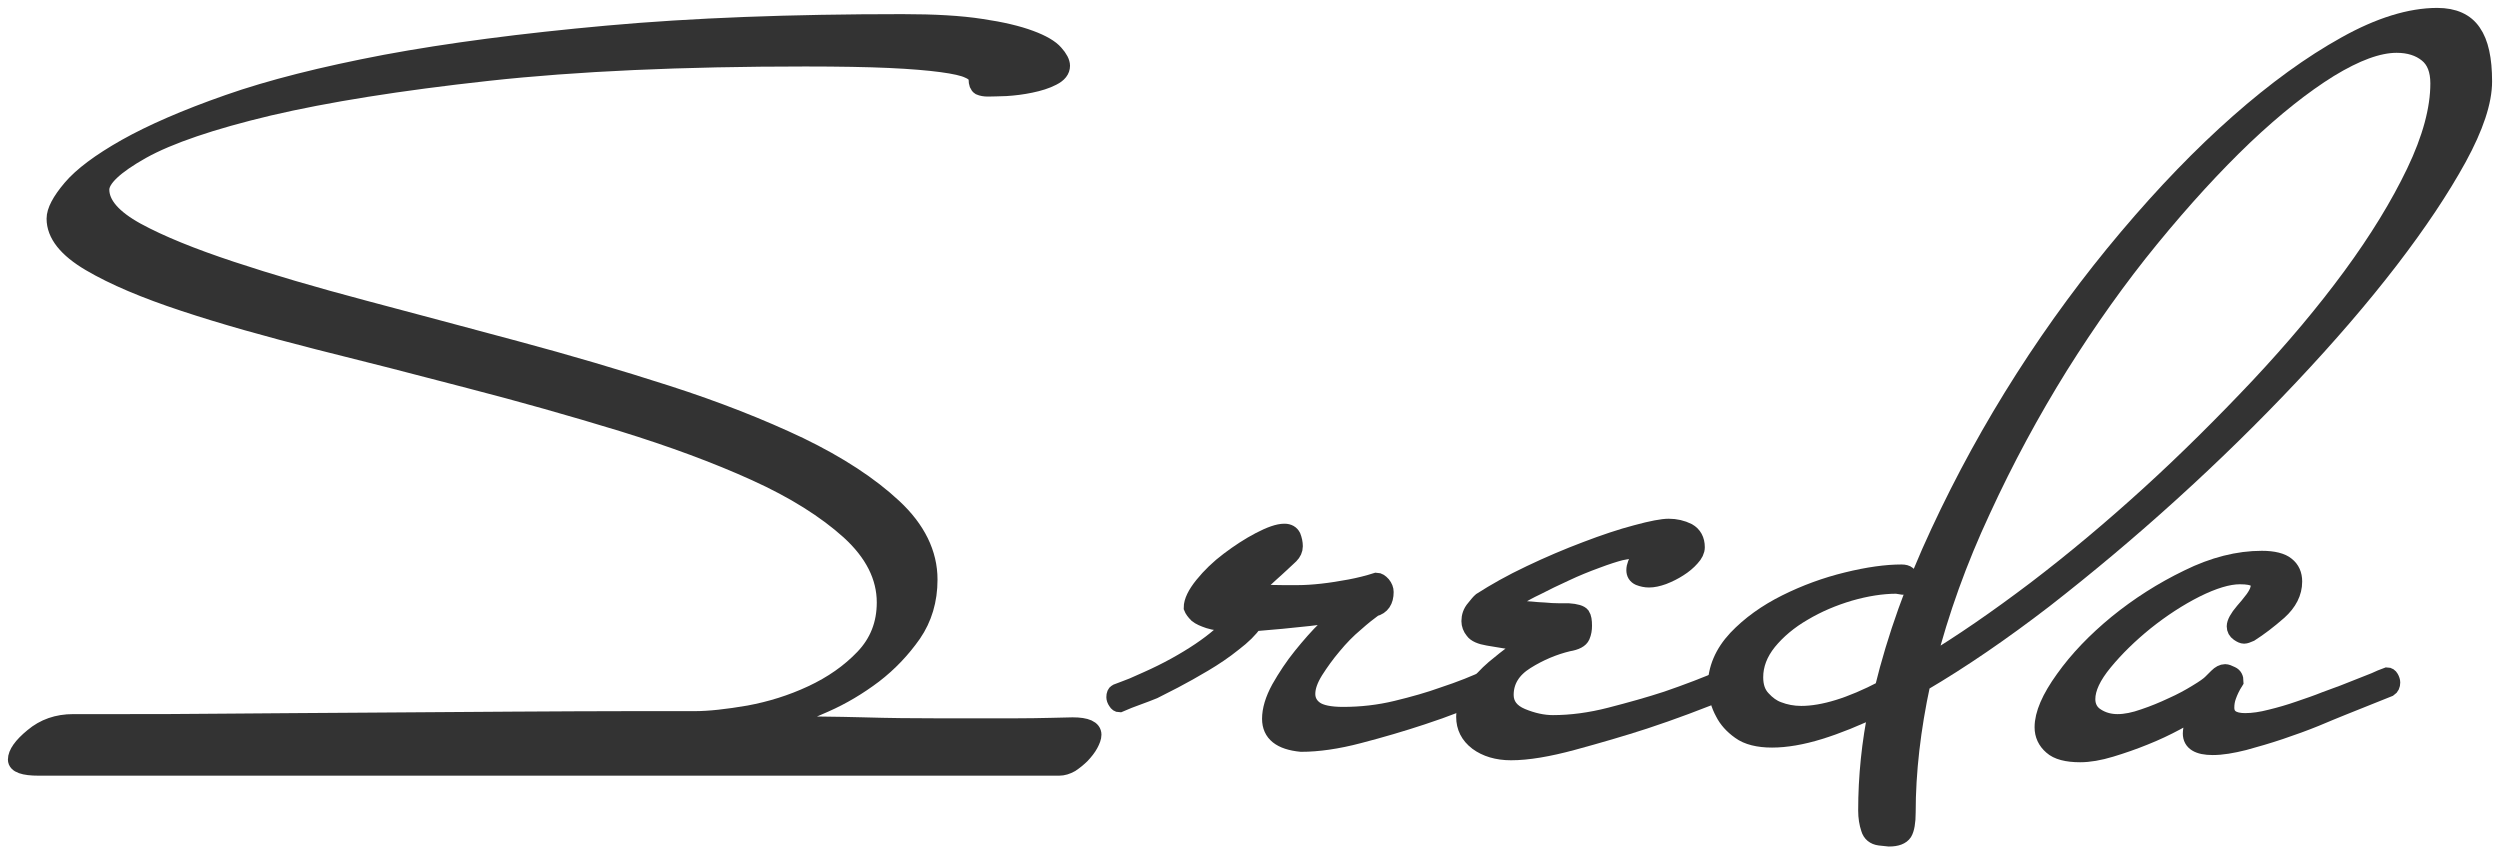
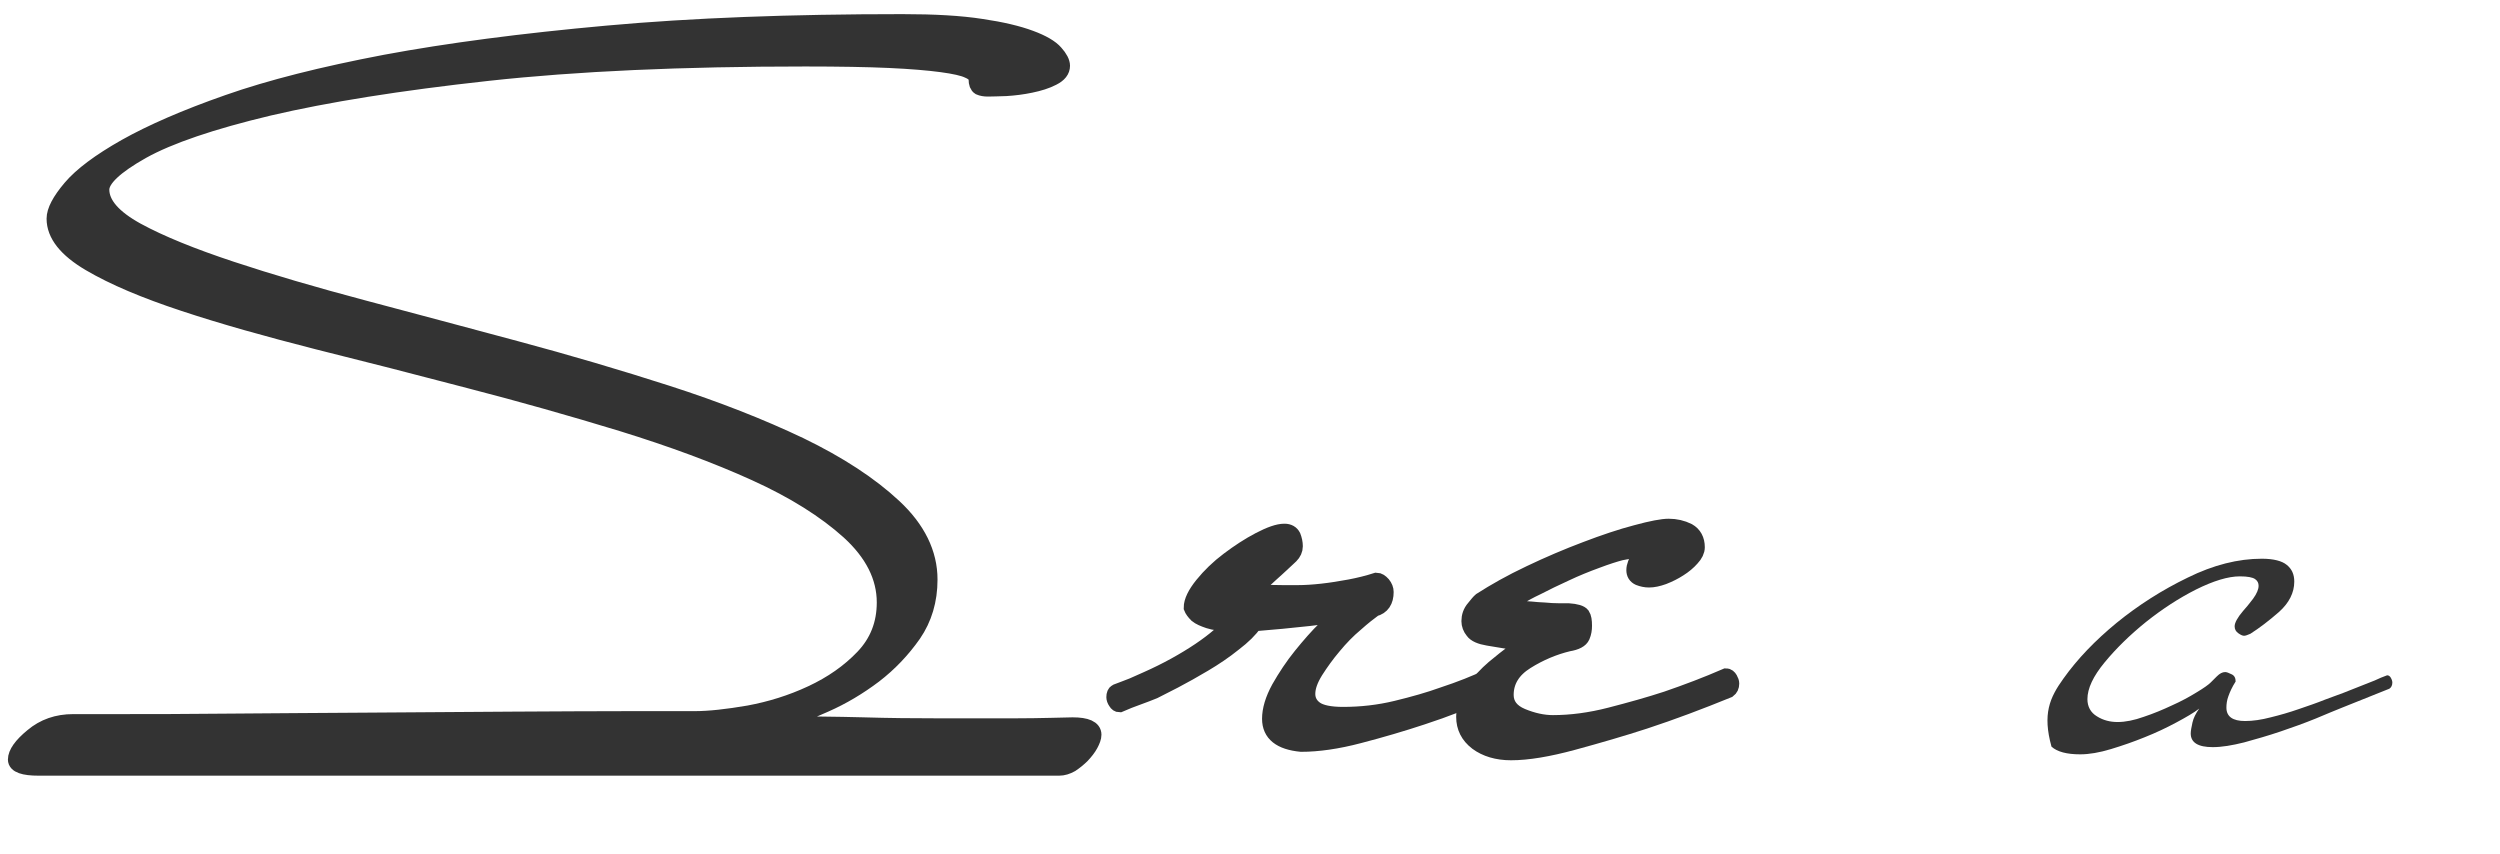
<svg xmlns="http://www.w3.org/2000/svg" width="158" height="54" viewBox="0 0 158 54" fill="none">
  <path d="M69.112 46.433C69.112 46.606 69.033 46.81 68.907 47.046C68.781 47.282 68.591 47.517 68.386 47.737C68.165 47.957 67.929 48.146 67.692 48.303C67.44 48.444 67.188 48.523 66.935 48.523H2.451C1.489 48.523 1 48.35 1 48.004C1 47.612 1.347 47.109 2.057 46.528C2.766 45.931 3.618 45.632 4.627 45.632H7.56C9.39 45.632 11.677 45.632 14.405 45.601C17.133 45.585 20.082 45.553 23.268 45.538C26.469 45.522 29.497 45.491 32.383 45.475C35.269 45.459 37.761 45.444 39.874 45.444H43.895C44.825 45.444 45.961 45.318 47.333 45.082C48.689 44.831 50.014 44.422 51.291 43.825C52.569 43.228 53.657 42.474 54.556 41.532C55.455 40.589 55.912 39.442 55.912 38.076C55.912 36.458 55.155 34.965 53.657 33.598C52.159 32.247 50.187 31.006 47.727 29.891C45.267 28.775 42.46 27.738 39.306 26.764C36.168 25.806 32.95 24.895 29.67 24.047C26.39 23.183 23.189 22.366 20.035 21.58C16.896 20.779 14.089 19.993 11.629 19.177C9.153 18.36 7.182 17.527 5.684 16.647C4.186 15.767 3.444 14.825 3.444 13.819C3.444 13.332 3.776 12.688 4.469 11.871C5.148 11.07 6.299 10.206 7.939 9.279C9.563 8.368 11.708 7.425 14.405 6.483C17.086 5.54 20.397 4.708 24.356 3.954C28.33 3.215 32.998 2.602 38.391 2.115C43.769 1.628 49.982 1.393 57.032 1.393C59.05 1.393 60.706 1.487 62.015 1.691C63.308 1.88 64.349 2.131 65.106 2.414C65.879 2.697 66.415 3.011 66.699 3.341C66.983 3.655 67.125 3.938 67.125 4.158C67.125 4.456 66.935 4.708 66.525 4.912C66.131 5.116 65.674 5.257 65.138 5.367C64.617 5.477 64.097 5.54 63.592 5.572C63.087 5.587 62.709 5.603 62.441 5.603C62.22 5.603 62.047 5.572 61.905 5.509C61.779 5.43 61.715 5.273 61.715 5.006C61.715 4.786 61.542 4.598 61.211 4.456C60.895 4.299 60.312 4.173 59.508 4.064C58.688 3.954 57.584 3.859 56.196 3.796C54.824 3.734 53.042 3.702 50.897 3.702C43.107 3.702 36.42 4.001 30.837 4.613C25.239 5.226 20.634 5.964 17.007 6.813C13.38 7.677 10.699 8.588 8.98 9.546C7.277 10.505 6.409 11.322 6.409 11.981C6.409 12.893 7.166 13.757 8.649 14.573C10.147 15.39 12.134 16.192 14.594 17.009C17.054 17.825 19.846 18.642 22.984 19.475C26.106 20.308 29.308 21.156 32.572 22.036C35.852 22.916 39.054 23.858 42.176 24.863C45.299 25.869 48.09 26.969 50.566 28.147C53.026 29.341 54.997 30.629 56.495 32.027C57.994 33.425 58.751 34.965 58.751 36.63C58.751 37.95 58.404 39.097 57.726 40.087C57.032 41.076 56.212 41.94 55.25 42.679C54.272 43.417 53.247 44.03 52.143 44.517C51.039 45.004 50.077 45.412 49.241 45.773C51.039 45.773 52.821 45.789 54.587 45.836C56.133 45.883 57.741 45.899 59.445 45.899H64.018C64.948 45.899 65.753 45.883 66.431 45.868C67.109 45.852 67.566 45.836 67.787 45.836C68.67 45.836 69.112 46.041 69.112 46.433Z" fill="#333333" />
  <path d="M94.518 43.197C94.518 43.386 94.439 43.511 94.313 43.605C92.815 44.25 91.348 44.831 89.897 45.302C88.62 45.726 87.279 46.119 85.892 46.48C84.52 46.842 83.29 47.015 82.233 47.015C80.924 46.889 80.262 46.37 80.262 45.428C80.262 44.862 80.451 44.218 80.845 43.495C81.255 42.773 81.713 42.082 82.233 41.438C82.769 40.778 83.274 40.196 83.794 39.694C84.299 39.191 84.662 38.892 84.882 38.798C84.567 38.845 83.857 38.924 82.738 39.065C81.602 39.191 80.451 39.301 79.268 39.395C79 39.788 78.574 40.212 77.975 40.668C77.391 41.139 76.761 41.563 76.098 41.956C75.436 42.349 74.821 42.694 74.222 43.008C73.622 43.307 73.197 43.527 72.928 43.668C72.629 43.794 72.282 43.92 71.903 44.061C71.541 44.187 71.147 44.344 70.752 44.517C70.673 44.517 70.594 44.469 70.531 44.36C70.453 44.25 70.421 44.14 70.421 44.061C70.421 43.888 70.468 43.778 70.563 43.731C70.91 43.605 71.257 43.464 71.588 43.338C71.903 43.197 72.203 43.071 72.471 42.946C73.749 42.38 74.868 41.752 75.83 41.108C76.808 40.448 77.455 39.867 77.817 39.395C77.202 39.395 76.729 39.332 76.398 39.222C76.067 39.112 75.814 39.002 75.641 38.861C75.468 38.688 75.357 38.531 75.31 38.406C75.31 38.013 75.546 37.526 76.004 36.96C76.461 36.395 77.013 35.861 77.644 35.389C78.29 34.902 78.937 34.478 79.599 34.132C80.262 33.787 80.782 33.598 81.176 33.598C81.445 33.598 81.618 33.708 81.713 33.897C81.791 34.101 81.839 34.305 81.839 34.525C81.839 34.745 81.744 34.949 81.571 35.122C81.492 35.201 81.318 35.358 81.082 35.578C80.845 35.798 80.593 36.033 80.325 36.269C80.057 36.505 79.836 36.724 79.631 36.929C79.426 37.117 79.331 37.243 79.331 37.29C79.331 37.337 79.442 37.384 79.662 37.416C79.883 37.463 80.341 37.479 81.05 37.479H82.044C82.485 37.479 82.99 37.447 83.558 37.384C84.125 37.322 84.709 37.227 85.308 37.117C85.892 37.007 86.459 36.866 86.996 36.693C87.122 36.693 87.248 36.772 87.39 36.929C87.516 37.086 87.579 37.243 87.579 37.416C87.579 37.981 87.343 38.343 86.854 38.468C86.554 38.688 86.144 39.002 85.671 39.427C85.182 39.835 84.725 40.306 84.283 40.84C83.842 41.359 83.463 41.893 83.132 42.411C82.801 42.946 82.627 43.417 82.627 43.857C82.627 44.25 82.801 44.58 83.132 44.815C83.463 45.051 84.047 45.176 84.882 45.176C86.018 45.176 87.138 45.051 88.241 44.784C89.345 44.517 90.339 44.234 91.206 43.92C92.263 43.574 93.256 43.181 94.187 42.741C94.266 42.741 94.344 42.804 94.408 42.914C94.487 43.024 94.518 43.118 94.518 43.197Z" fill="#333333" />
  <path d="M109.42 43.197C109.42 43.385 109.357 43.511 109.231 43.605C107.417 44.344 105.667 45.004 103.948 45.569C102.497 46.04 100.983 46.48 99.421 46.904C97.86 47.329 96.551 47.549 95.495 47.549C94.627 47.549 93.902 47.329 93.35 46.92C92.798 46.496 92.53 45.962 92.53 45.302C92.53 44.689 92.735 44.124 93.129 43.605C93.523 43.071 93.949 42.616 94.407 42.223C94.88 41.83 95.29 41.5 95.668 41.233C96.031 40.966 96.22 40.825 96.22 40.778C96.22 40.683 96.062 40.62 95.731 40.573C95.4 40.526 94.848 40.448 94.044 40.306C93.571 40.228 93.24 40.086 93.098 39.882C92.94 39.694 92.861 39.474 92.861 39.254C92.861 38.955 92.956 38.672 93.161 38.437C93.35 38.201 93.492 38.028 93.587 37.95C94.47 37.384 95.495 36.803 96.693 36.237C97.876 35.672 99.059 35.169 100.226 34.729C101.377 34.289 102.449 33.928 103.411 33.677C104.389 33.41 105.067 33.284 105.462 33.284C105.903 33.284 106.313 33.378 106.692 33.567C107.054 33.771 107.244 34.117 107.244 34.588C107.244 34.808 107.133 35.043 106.912 35.279C106.692 35.53 106.424 35.75 106.124 35.939C105.808 36.143 105.493 36.3 105.13 36.442C104.783 36.567 104.484 36.63 104.216 36.63C103.995 36.63 103.79 36.583 103.585 36.505C103.38 36.41 103.285 36.253 103.285 36.033C103.285 35.782 103.396 35.499 103.616 35.185C103.711 35.091 103.743 35.012 103.743 34.918C103.743 34.839 103.632 34.792 103.411 34.792C103.333 34.792 103.191 34.808 103.017 34.824C102.844 34.839 102.654 34.871 102.434 34.918C102.071 35.012 101.566 35.169 100.904 35.42C100.257 35.656 99.595 35.923 98.933 36.237C98.27 36.536 97.671 36.834 97.151 37.101C96.614 37.353 96.299 37.541 96.157 37.62C95.984 37.761 95.889 37.887 95.889 38.028C95.889 38.248 96.031 38.39 96.299 38.484C96.331 38.484 96.488 38.5 96.756 38.515C97.024 38.547 97.308 38.562 97.608 38.578C97.923 38.61 98.223 38.625 98.507 38.625H99.122C99.611 38.657 99.895 38.751 99.989 38.877C100.084 39.018 100.115 39.238 100.115 39.552C100.115 39.772 100.084 39.992 99.989 40.212C99.895 40.432 99.611 40.589 99.122 40.668C98.207 40.888 97.308 41.265 96.457 41.799C95.605 42.333 95.164 43.04 95.164 43.92C95.164 44.532 95.51 44.988 96.189 45.271C96.867 45.553 97.529 45.695 98.144 45.695C99.28 45.695 100.494 45.538 101.771 45.208C103.049 44.878 104.231 44.548 105.335 44.187C106.613 43.747 107.859 43.276 109.089 42.741C109.183 42.741 109.262 42.804 109.325 42.914C109.388 43.024 109.42 43.118 109.42 43.197Z" fill="#333333" />
-   <path d="M154.098 5.273C154.098 4.44 153.862 3.828 153.373 3.435C152.884 3.042 152.253 2.838 151.465 2.838C150.313 2.838 148.91 3.357 147.238 4.378C145.567 5.415 143.769 6.844 141.861 8.651C139.952 10.473 137.981 12.625 135.947 15.108C133.928 17.574 132.02 20.26 130.206 23.151C128.409 26.042 126.768 29.074 125.302 32.263C123.819 35.436 122.668 38.641 121.832 41.893C123.946 40.62 126.201 39.065 128.629 37.227C131.042 35.389 133.439 33.378 135.821 31.21C138.202 29.042 140.489 26.764 142.712 24.408C144.936 22.036 146.891 19.711 148.563 17.433C150.235 15.155 151.575 12.971 152.584 10.866C153.594 8.761 154.098 6.891 154.098 5.273ZM157 5.147C157 6.42 156.464 8.038 155.391 10.002C154.303 11.981 152.868 14.133 151.07 16.474C149.257 18.831 147.159 21.266 144.762 23.811C142.365 26.356 139.842 28.822 137.208 31.21C134.575 33.598 131.91 35.829 129.229 37.918C126.532 39.992 123.961 41.752 121.501 43.197C120.886 46.056 120.571 48.774 120.571 51.35C120.571 51.963 120.492 52.403 120.35 52.639C120.192 52.874 119.877 53 119.388 53L118.789 52.937C118.442 52.89 118.205 52.702 118.111 52.372C118 52.042 117.937 51.665 117.937 51.225C117.937 49.072 118.158 46.936 118.599 44.784C117.322 45.396 116.124 45.883 115.004 46.229C113.884 46.575 112.875 46.747 111.992 46.747C111.124 46.747 110.43 46.575 109.957 46.229C109.468 45.883 109.122 45.491 108.901 45.051C108.633 44.564 108.475 44.014 108.428 43.401C108.428 42.27 108.869 41.249 109.721 40.338C110.572 39.442 111.629 38.688 112.859 38.075C114.089 37.463 115.367 36.992 116.723 36.662C118.063 36.332 119.214 36.175 120.176 36.175C120.539 36.175 120.713 36.316 120.713 36.63C120.713 36.944 120.555 37.086 120.255 37.086L119.861 37.023C118.946 37.023 117.953 37.18 116.912 37.479C115.855 37.793 114.893 38.201 113.995 38.735C113.096 39.254 112.354 39.882 111.787 40.573C111.219 41.28 110.935 42.019 110.935 42.804C110.935 43.386 111.093 43.825 111.408 44.155C111.708 44.485 112.039 44.721 112.386 44.846C112.828 45.019 113.316 45.114 113.837 45.114C115.24 45.114 116.959 44.58 118.978 43.527C119.766 40.291 120.949 36.992 122.51 33.645C124.072 30.283 125.854 27.031 127.872 23.874C129.891 20.716 132.083 17.747 134.433 14.966C136.783 12.185 139.117 9.766 141.451 7.708C143.785 5.65 146.04 4.016 148.216 2.807C150.376 1.597 152.332 1 154.035 1C155.092 1 155.849 1.346 156.306 2.021C156.779 2.697 157 3.734 157 5.147Z" fill="#333333" />
-   <path d="M151.196 43.134C151.196 43.307 151.133 43.448 151.007 43.527L148.026 44.721C147.585 44.894 147.033 45.129 146.354 45.412C145.661 45.695 144.919 45.962 144.131 46.229C143.342 46.496 142.57 46.716 141.828 46.92C141.071 47.109 140.425 47.219 139.841 47.219C138.927 47.219 138.454 46.936 138.454 46.355C138.454 46.182 138.501 45.962 138.564 45.663C138.627 45.381 138.769 45.098 138.99 44.784C138.643 45.051 138.154 45.334 137.539 45.663C136.924 45.993 136.262 46.308 135.552 46.59C134.858 46.873 134.133 47.125 133.407 47.344C132.682 47.564 132.035 47.674 131.467 47.674C130.632 47.674 130.016 47.517 129.654 47.187C129.275 46.858 129.086 46.449 129.086 45.962C129.086 45.129 129.528 44.108 130.411 42.883C131.294 41.642 132.414 40.479 133.77 39.364C135.142 38.248 136.64 37.29 138.264 36.505C139.889 35.703 141.45 35.311 142.948 35.311C143.689 35.311 144.225 35.452 144.525 35.703C144.841 35.955 144.998 36.3 144.998 36.756C144.998 37.463 144.667 38.107 144.036 38.673C143.39 39.238 142.79 39.694 142.223 40.055C142.049 40.134 141.907 40.181 141.828 40.181C141.734 40.181 141.623 40.134 141.466 40.024C141.308 39.914 141.229 39.772 141.229 39.584C141.229 39.364 141.403 39.034 141.765 38.61C141.939 38.421 142.144 38.17 142.396 37.84C142.633 37.51 142.743 37.243 142.743 37.023C142.743 36.85 142.68 36.709 142.522 36.599C142.365 36.489 142.049 36.426 141.56 36.426C140.819 36.426 139.889 36.709 138.785 37.259C137.697 37.809 136.64 38.5 135.615 39.317C134.606 40.134 133.738 40.982 133.013 41.862C132.287 42.742 131.925 43.511 131.925 44.187C131.925 44.658 132.13 45.035 132.524 45.271C132.918 45.522 133.36 45.632 133.833 45.632C134.322 45.632 134.874 45.522 135.489 45.302C136.104 45.098 136.703 44.847 137.271 44.58C137.839 44.328 138.359 44.045 138.816 43.763C139.289 43.48 139.573 43.276 139.715 43.134L140.109 42.742C140.283 42.569 140.456 42.474 140.63 42.474C140.724 42.474 140.851 42.522 141.04 42.616C141.213 42.694 141.292 42.851 141.292 43.071C141.071 43.417 140.93 43.731 140.835 43.998C140.74 44.25 140.709 44.501 140.709 44.721C140.709 45.286 141.103 45.569 141.891 45.569C142.38 45.569 142.917 45.491 143.516 45.334C144.099 45.192 144.699 45.019 145.282 44.815C145.881 44.611 146.433 44.422 146.938 44.218C147.443 44.03 147.837 43.888 148.089 43.794C148.972 43.448 149.635 43.181 150.076 43.008C150.344 42.883 150.597 42.773 150.865 42.679C150.959 42.679 151.038 42.726 151.101 42.836C151.164 42.946 151.196 43.056 151.196 43.134Z" fill="#333333" />
+   <path d="M151.196 43.134C151.196 43.307 151.133 43.448 151.007 43.527L148.026 44.721C147.585 44.894 147.033 45.129 146.354 45.412C145.661 45.695 144.919 45.962 144.131 46.229C143.342 46.496 142.57 46.716 141.828 46.92C141.071 47.109 140.425 47.219 139.841 47.219C138.927 47.219 138.454 46.936 138.454 46.355C138.454 46.182 138.501 45.962 138.564 45.663C138.627 45.381 138.769 45.098 138.99 44.784C138.643 45.051 138.154 45.334 137.539 45.663C136.924 45.993 136.262 46.308 135.552 46.59C134.858 46.873 134.133 47.125 133.407 47.344C132.682 47.564 132.035 47.674 131.467 47.674C130.632 47.674 130.016 47.517 129.654 47.187C129.086 45.129 129.528 44.108 130.411 42.883C131.294 41.642 132.414 40.479 133.77 39.364C135.142 38.248 136.64 37.29 138.264 36.505C139.889 35.703 141.45 35.311 142.948 35.311C143.689 35.311 144.225 35.452 144.525 35.703C144.841 35.955 144.998 36.3 144.998 36.756C144.998 37.463 144.667 38.107 144.036 38.673C143.39 39.238 142.79 39.694 142.223 40.055C142.049 40.134 141.907 40.181 141.828 40.181C141.734 40.181 141.623 40.134 141.466 40.024C141.308 39.914 141.229 39.772 141.229 39.584C141.229 39.364 141.403 39.034 141.765 38.61C141.939 38.421 142.144 38.17 142.396 37.84C142.633 37.51 142.743 37.243 142.743 37.023C142.743 36.85 142.68 36.709 142.522 36.599C142.365 36.489 142.049 36.426 141.56 36.426C140.819 36.426 139.889 36.709 138.785 37.259C137.697 37.809 136.64 38.5 135.615 39.317C134.606 40.134 133.738 40.982 133.013 41.862C132.287 42.742 131.925 43.511 131.925 44.187C131.925 44.658 132.13 45.035 132.524 45.271C132.918 45.522 133.36 45.632 133.833 45.632C134.322 45.632 134.874 45.522 135.489 45.302C136.104 45.098 136.703 44.847 137.271 44.58C137.839 44.328 138.359 44.045 138.816 43.763C139.289 43.48 139.573 43.276 139.715 43.134L140.109 42.742C140.283 42.569 140.456 42.474 140.63 42.474C140.724 42.474 140.851 42.522 141.04 42.616C141.213 42.694 141.292 42.851 141.292 43.071C141.071 43.417 140.93 43.731 140.835 43.998C140.74 44.25 140.709 44.501 140.709 44.721C140.709 45.286 141.103 45.569 141.891 45.569C142.38 45.569 142.917 45.491 143.516 45.334C144.099 45.192 144.699 45.019 145.282 44.815C145.881 44.611 146.433 44.422 146.938 44.218C147.443 44.03 147.837 43.888 148.089 43.794C148.972 43.448 149.635 43.181 150.076 43.008C150.344 42.883 150.597 42.773 150.865 42.679C150.959 42.679 151.038 42.726 151.101 42.836C151.164 42.946 151.196 43.056 151.196 43.134Z" fill="#333333" />
  <path d="M69.112 46.433C69.112 46.606 69.033 46.81 68.907 47.046C68.781 47.282 68.591 47.517 68.386 47.737C68.165 47.957 67.929 48.146 67.692 48.303C67.44 48.444 67.188 48.523 66.935 48.523H2.451C1.489 48.523 1 48.35 1 48.004C1 47.612 1.347 47.109 2.057 46.528C2.766 45.931 3.618 45.632 4.627 45.632H7.56C9.39 45.632 11.677 45.632 14.405 45.601C17.133 45.585 20.082 45.553 23.268 45.538C26.469 45.522 29.497 45.491 32.383 45.475C35.269 45.459 37.761 45.444 39.874 45.444H43.895C44.825 45.444 45.961 45.318 47.333 45.082C48.689 44.831 50.014 44.422 51.291 43.825C52.569 43.228 53.657 42.474 54.556 41.532C55.455 40.589 55.912 39.442 55.912 38.076C55.912 36.458 55.155 34.965 53.657 33.598C52.159 32.247 50.187 31.006 47.727 29.891C45.267 28.775 42.46 27.738 39.306 26.764C36.168 25.806 32.95 24.895 29.67 24.047C26.39 23.183 23.189 22.366 20.035 21.58C16.896 20.779 14.089 19.993 11.629 19.177C9.153 18.36 7.182 17.527 5.684 16.647C4.186 15.767 3.444 14.825 3.444 13.819C3.444 13.332 3.776 12.688 4.469 11.871C5.148 11.07 6.299 10.206 7.939 9.279C9.563 8.368 11.708 7.425 14.405 6.483C17.086 5.54 20.397 4.708 24.356 3.954C28.33 3.215 32.998 2.602 38.391 2.115C43.769 1.628 49.982 1.393 57.032 1.393C59.05 1.393 60.706 1.487 62.015 1.691C63.308 1.88 64.349 2.131 65.106 2.414C65.879 2.697 66.415 3.011 66.699 3.341C66.983 3.655 67.125 3.938 67.125 4.158C67.125 4.456 66.935 4.708 66.525 4.912C66.131 5.116 65.674 5.257 65.138 5.367C64.617 5.477 64.097 5.54 63.592 5.572C63.087 5.587 62.709 5.603 62.441 5.603C62.22 5.603 62.047 5.572 61.905 5.509C61.779 5.43 61.715 5.273 61.715 5.006C61.715 4.786 61.542 4.598 61.211 4.456C60.895 4.299 60.312 4.173 59.508 4.064C58.688 3.954 57.584 3.859 56.196 3.796C54.824 3.734 53.042 3.702 50.897 3.702C43.107 3.702 36.42 4.001 30.837 4.613C25.239 5.226 20.634 5.964 17.007 6.813C13.38 7.677 10.699 8.588 8.98 9.546C7.277 10.505 6.409 11.322 6.409 11.981C6.409 12.893 7.166 13.757 8.649 14.573C10.147 15.39 12.134 16.192 14.594 17.009C17.054 17.825 19.846 18.642 22.984 19.475C26.106 20.308 29.308 21.156 32.572 22.036C35.852 22.916 39.054 23.858 42.176 24.863C45.299 25.869 48.09 26.969 50.566 28.147C53.026 29.341 54.997 30.629 56.495 32.027C57.994 33.425 58.751 34.965 58.751 36.63C58.751 37.95 58.404 39.097 57.726 40.087C57.032 41.076 56.212 41.94 55.25 42.679C54.272 43.417 53.247 44.03 52.143 44.517C51.039 45.004 50.077 45.412 49.241 45.773C51.039 45.773 52.821 45.789 54.587 45.836C56.133 45.883 57.741 45.899 59.445 45.899H64.018C64.948 45.899 65.753 45.883 66.431 45.868C67.109 45.852 67.566 45.836 67.787 45.836C68.67 45.836 69.112 46.041 69.112 46.433Z" stroke="#333333" />
  <path d="M94.518 43.197C94.518 43.386 94.439 43.511 94.313 43.605C92.815 44.25 91.348 44.831 89.897 45.302C88.62 45.726 87.279 46.119 85.892 46.48C84.52 46.842 83.29 47.015 82.233 47.015C80.924 46.889 80.262 46.37 80.262 45.428C80.262 44.862 80.451 44.218 80.845 43.495C81.255 42.773 81.713 42.082 82.233 41.438C82.769 40.778 83.274 40.196 83.794 39.694C84.299 39.191 84.662 38.892 84.882 38.798C84.567 38.845 83.857 38.924 82.738 39.065C81.602 39.191 80.451 39.301 79.268 39.395C79 39.788 78.574 40.212 77.975 40.668C77.391 41.139 76.761 41.563 76.098 41.956C75.436 42.349 74.821 42.694 74.222 43.008C73.622 43.307 73.197 43.527 72.928 43.668C72.629 43.794 72.282 43.92 71.903 44.061C71.541 44.187 71.147 44.344 70.752 44.517C70.673 44.517 70.594 44.469 70.531 44.36C70.453 44.25 70.421 44.14 70.421 44.061C70.421 43.888 70.468 43.778 70.563 43.731C70.91 43.605 71.257 43.464 71.588 43.338C71.903 43.197 72.203 43.071 72.471 42.946C73.749 42.38 74.868 41.752 75.83 41.108C76.808 40.448 77.455 39.867 77.817 39.395C77.202 39.395 76.729 39.332 76.398 39.222C76.067 39.112 75.814 39.002 75.641 38.861C75.468 38.688 75.357 38.531 75.31 38.406C75.31 38.013 75.546 37.526 76.004 36.96C76.461 36.395 77.013 35.861 77.644 35.389C78.29 34.902 78.937 34.478 79.599 34.132C80.262 33.787 80.782 33.598 81.176 33.598C81.445 33.598 81.618 33.708 81.713 33.897C81.791 34.101 81.839 34.305 81.839 34.525C81.839 34.745 81.744 34.949 81.571 35.122C81.492 35.201 81.318 35.358 81.082 35.578C80.845 35.798 80.593 36.033 80.325 36.269C80.057 36.505 79.836 36.724 79.631 36.929C79.426 37.117 79.331 37.243 79.331 37.29C79.331 37.337 79.442 37.384 79.662 37.416C79.883 37.463 80.341 37.479 81.05 37.479H82.044C82.485 37.479 82.99 37.447 83.558 37.384C84.125 37.322 84.709 37.227 85.308 37.117C85.892 37.007 86.459 36.866 86.996 36.693C87.122 36.693 87.248 36.772 87.39 36.929C87.516 37.086 87.579 37.243 87.579 37.416C87.579 37.981 87.343 38.343 86.854 38.468C86.554 38.688 86.144 39.002 85.671 39.427C85.182 39.835 84.725 40.306 84.283 40.84C83.842 41.359 83.463 41.893 83.132 42.411C82.801 42.946 82.627 43.417 82.627 43.857C82.627 44.25 82.801 44.58 83.132 44.815C83.463 45.051 84.047 45.176 84.882 45.176C86.018 45.176 87.138 45.051 88.241 44.784C89.345 44.517 90.339 44.234 91.206 43.92C92.263 43.574 93.256 43.181 94.187 42.741C94.266 42.741 94.344 42.804 94.408 42.914C94.487 43.024 94.518 43.118 94.518 43.197Z" stroke="#333333" />
  <path d="M109.42 43.197C109.42 43.385 109.357 43.511 109.231 43.605C107.417 44.344 105.667 45.004 103.948 45.569C102.497 46.04 100.983 46.48 99.421 46.904C97.86 47.329 96.551 47.549 95.495 47.549C94.627 47.549 93.902 47.329 93.35 46.92C92.798 46.496 92.53 45.962 92.53 45.302C92.53 44.689 92.735 44.124 93.129 43.605C93.523 43.071 93.949 42.616 94.407 42.223C94.88 41.83 95.29 41.5 95.668 41.233C96.031 40.966 96.22 40.825 96.22 40.778C96.22 40.683 96.062 40.62 95.731 40.573C95.4 40.526 94.848 40.448 94.044 40.306C93.571 40.228 93.24 40.086 93.098 39.882C92.94 39.694 92.861 39.474 92.861 39.254C92.861 38.955 92.956 38.672 93.161 38.437C93.35 38.201 93.492 38.028 93.587 37.95C94.47 37.384 95.495 36.803 96.693 36.237C97.876 35.672 99.059 35.169 100.226 34.729C101.377 34.289 102.449 33.928 103.411 33.677C104.389 33.41 105.067 33.284 105.462 33.284C105.903 33.284 106.313 33.378 106.692 33.567C107.054 33.771 107.244 34.117 107.244 34.588C107.244 34.808 107.133 35.043 106.912 35.279C106.692 35.53 106.424 35.75 106.124 35.939C105.808 36.143 105.493 36.3 105.13 36.442C104.783 36.567 104.484 36.63 104.216 36.63C103.995 36.63 103.79 36.583 103.585 36.505C103.38 36.41 103.285 36.253 103.285 36.033C103.285 35.782 103.396 35.499 103.616 35.185C103.711 35.091 103.743 35.012 103.743 34.918C103.743 34.839 103.632 34.792 103.411 34.792C103.333 34.792 103.191 34.808 103.017 34.824C102.844 34.839 102.654 34.871 102.434 34.918C102.071 35.012 101.566 35.169 100.904 35.42C100.257 35.656 99.595 35.923 98.933 36.237C98.27 36.536 97.671 36.834 97.151 37.101C96.614 37.353 96.299 37.541 96.157 37.62C95.984 37.761 95.889 37.887 95.889 38.028C95.889 38.248 96.031 38.39 96.299 38.484C96.331 38.484 96.488 38.5 96.756 38.515C97.024 38.547 97.308 38.562 97.608 38.578C97.923 38.61 98.223 38.625 98.507 38.625H99.122C99.611 38.657 99.895 38.751 99.989 38.877C100.084 39.018 100.115 39.238 100.115 39.552C100.115 39.772 100.084 39.992 99.989 40.212C99.895 40.432 99.611 40.589 99.122 40.668C98.207 40.888 97.308 41.265 96.457 41.799C95.605 42.333 95.164 43.04 95.164 43.92C95.164 44.532 95.51 44.988 96.189 45.271C96.867 45.553 97.529 45.695 98.144 45.695C99.28 45.695 100.494 45.538 101.771 45.208C103.049 44.878 104.231 44.548 105.335 44.187C106.613 43.747 107.859 43.276 109.089 42.741C109.183 42.741 109.262 42.804 109.325 42.914C109.388 43.024 109.42 43.118 109.42 43.197Z" stroke="#333333" />
-   <path d="M154.098 5.273C154.098 4.44 153.862 3.828 153.373 3.435C152.884 3.042 152.253 2.838 151.465 2.838C150.313 2.838 148.91 3.357 147.238 4.378C145.567 5.415 143.769 6.844 141.861 8.651C139.952 10.473 137.981 12.625 135.947 15.108C133.928 17.574 132.02 20.26 130.206 23.151C128.409 26.042 126.768 29.074 125.302 32.263C123.819 35.436 122.668 38.641 121.832 41.893C123.946 40.62 126.201 39.065 128.629 37.227C131.042 35.389 133.439 33.378 135.821 31.21C138.202 29.042 140.489 26.764 142.712 24.408C144.936 22.036 146.891 19.711 148.563 17.433C150.235 15.155 151.575 12.971 152.584 10.866C153.594 8.761 154.098 6.891 154.098 5.273ZM157 5.147C157 6.42 156.464 8.038 155.391 10.002C154.303 11.981 152.868 14.133 151.07 16.474C149.257 18.831 147.159 21.266 144.762 23.811C142.365 26.356 139.842 28.822 137.208 31.21C134.575 33.598 131.91 35.829 129.229 37.918C126.532 39.992 123.961 41.752 121.501 43.197C120.886 46.056 120.571 48.774 120.571 51.35C120.571 51.963 120.492 52.403 120.35 52.639C120.192 52.874 119.877 53 119.388 53L118.789 52.937C118.442 52.89 118.205 52.702 118.111 52.372C118 52.042 117.937 51.665 117.937 51.225C117.937 49.072 118.158 46.936 118.599 44.784C117.322 45.396 116.124 45.883 115.004 46.229C113.884 46.575 112.875 46.747 111.992 46.747C111.124 46.747 110.43 46.575 109.957 46.229C109.468 45.883 109.122 45.491 108.901 45.051C108.633 44.564 108.475 44.014 108.428 43.401C108.428 42.27 108.869 41.249 109.721 40.338C110.572 39.442 111.629 38.688 112.859 38.075C114.089 37.463 115.367 36.992 116.723 36.662C118.063 36.332 119.214 36.175 120.176 36.175C120.539 36.175 120.713 36.316 120.713 36.63C120.713 36.944 120.555 37.086 120.255 37.086L119.861 37.023C118.946 37.023 117.953 37.18 116.912 37.479C115.855 37.793 114.893 38.201 113.995 38.735C113.096 39.254 112.354 39.882 111.787 40.573C111.219 41.28 110.935 42.019 110.935 42.804C110.935 43.386 111.093 43.825 111.408 44.155C111.708 44.485 112.039 44.721 112.386 44.846C112.828 45.019 113.316 45.114 113.837 45.114C115.24 45.114 116.959 44.58 118.978 43.527C119.766 40.291 120.949 36.992 122.51 33.645C124.072 30.283 125.854 27.031 127.872 23.874C129.891 20.716 132.083 17.747 134.433 14.966C136.783 12.185 139.117 9.766 141.451 7.708C143.785 5.65 146.04 4.016 148.216 2.807C150.376 1.597 152.332 1 154.035 1C155.092 1 155.849 1.346 156.306 2.021C156.779 2.697 157 3.734 157 5.147Z" stroke="#333333" />
-   <path d="M151.196 43.134C151.196 43.307 151.133 43.448 151.007 43.527L148.026 44.721C147.585 44.894 147.033 45.129 146.354 45.412C145.661 45.695 144.919 45.962 144.131 46.229C143.342 46.496 142.57 46.716 141.828 46.92C141.071 47.109 140.425 47.219 139.841 47.219C138.927 47.219 138.454 46.936 138.454 46.355C138.454 46.182 138.501 45.962 138.564 45.663C138.627 45.381 138.769 45.098 138.99 44.784C138.643 45.051 138.154 45.334 137.539 45.663C136.924 45.993 136.262 46.308 135.552 46.59C134.858 46.873 134.133 47.125 133.407 47.344C132.682 47.564 132.035 47.674 131.467 47.674C130.632 47.674 130.016 47.517 129.654 47.187C129.275 46.858 129.086 46.449 129.086 45.962C129.086 45.129 129.528 44.108 130.411 42.883C131.294 41.642 132.414 40.479 133.77 39.364C135.142 38.248 136.64 37.29 138.264 36.505C139.889 35.703 141.45 35.311 142.948 35.311C143.689 35.311 144.225 35.452 144.525 35.703C144.841 35.955 144.998 36.3 144.998 36.756C144.998 37.463 144.667 38.107 144.036 38.673C143.39 39.238 142.79 39.694 142.223 40.055C142.049 40.134 141.907 40.181 141.828 40.181C141.734 40.181 141.623 40.134 141.466 40.024C141.308 39.914 141.229 39.772 141.229 39.584C141.229 39.364 141.403 39.034 141.765 38.61C141.939 38.421 142.144 38.17 142.396 37.84C142.633 37.51 142.743 37.243 142.743 37.023C142.743 36.85 142.68 36.709 142.522 36.599C142.365 36.489 142.049 36.426 141.56 36.426C140.819 36.426 139.889 36.709 138.785 37.259C137.697 37.809 136.64 38.5 135.615 39.317C134.606 40.134 133.738 40.982 133.013 41.862C132.287 42.742 131.925 43.511 131.925 44.187C131.925 44.658 132.13 45.035 132.524 45.271C132.918 45.522 133.36 45.632 133.833 45.632C134.322 45.632 134.874 45.522 135.489 45.302C136.104 45.098 136.703 44.847 137.271 44.58C137.839 44.328 138.359 44.045 138.816 43.763C139.289 43.48 139.573 43.276 139.715 43.134L140.109 42.742C140.283 42.569 140.456 42.474 140.63 42.474C140.724 42.474 140.851 42.522 141.04 42.616C141.213 42.694 141.292 42.851 141.292 43.071C141.071 43.417 140.93 43.731 140.835 43.998C140.74 44.25 140.709 44.501 140.709 44.721C140.709 45.286 141.103 45.569 141.891 45.569C142.38 45.569 142.917 45.491 143.516 45.334C144.099 45.192 144.699 45.019 145.282 44.815C145.881 44.611 146.433 44.422 146.938 44.218C147.443 44.03 147.837 43.888 148.089 43.794C148.972 43.448 149.635 43.181 150.076 43.008C150.344 42.883 150.597 42.773 150.865 42.679C150.959 42.679 151.038 42.726 151.101 42.836C151.164 42.946 151.196 43.056 151.196 43.134Z" stroke="#333333" />
</svg>